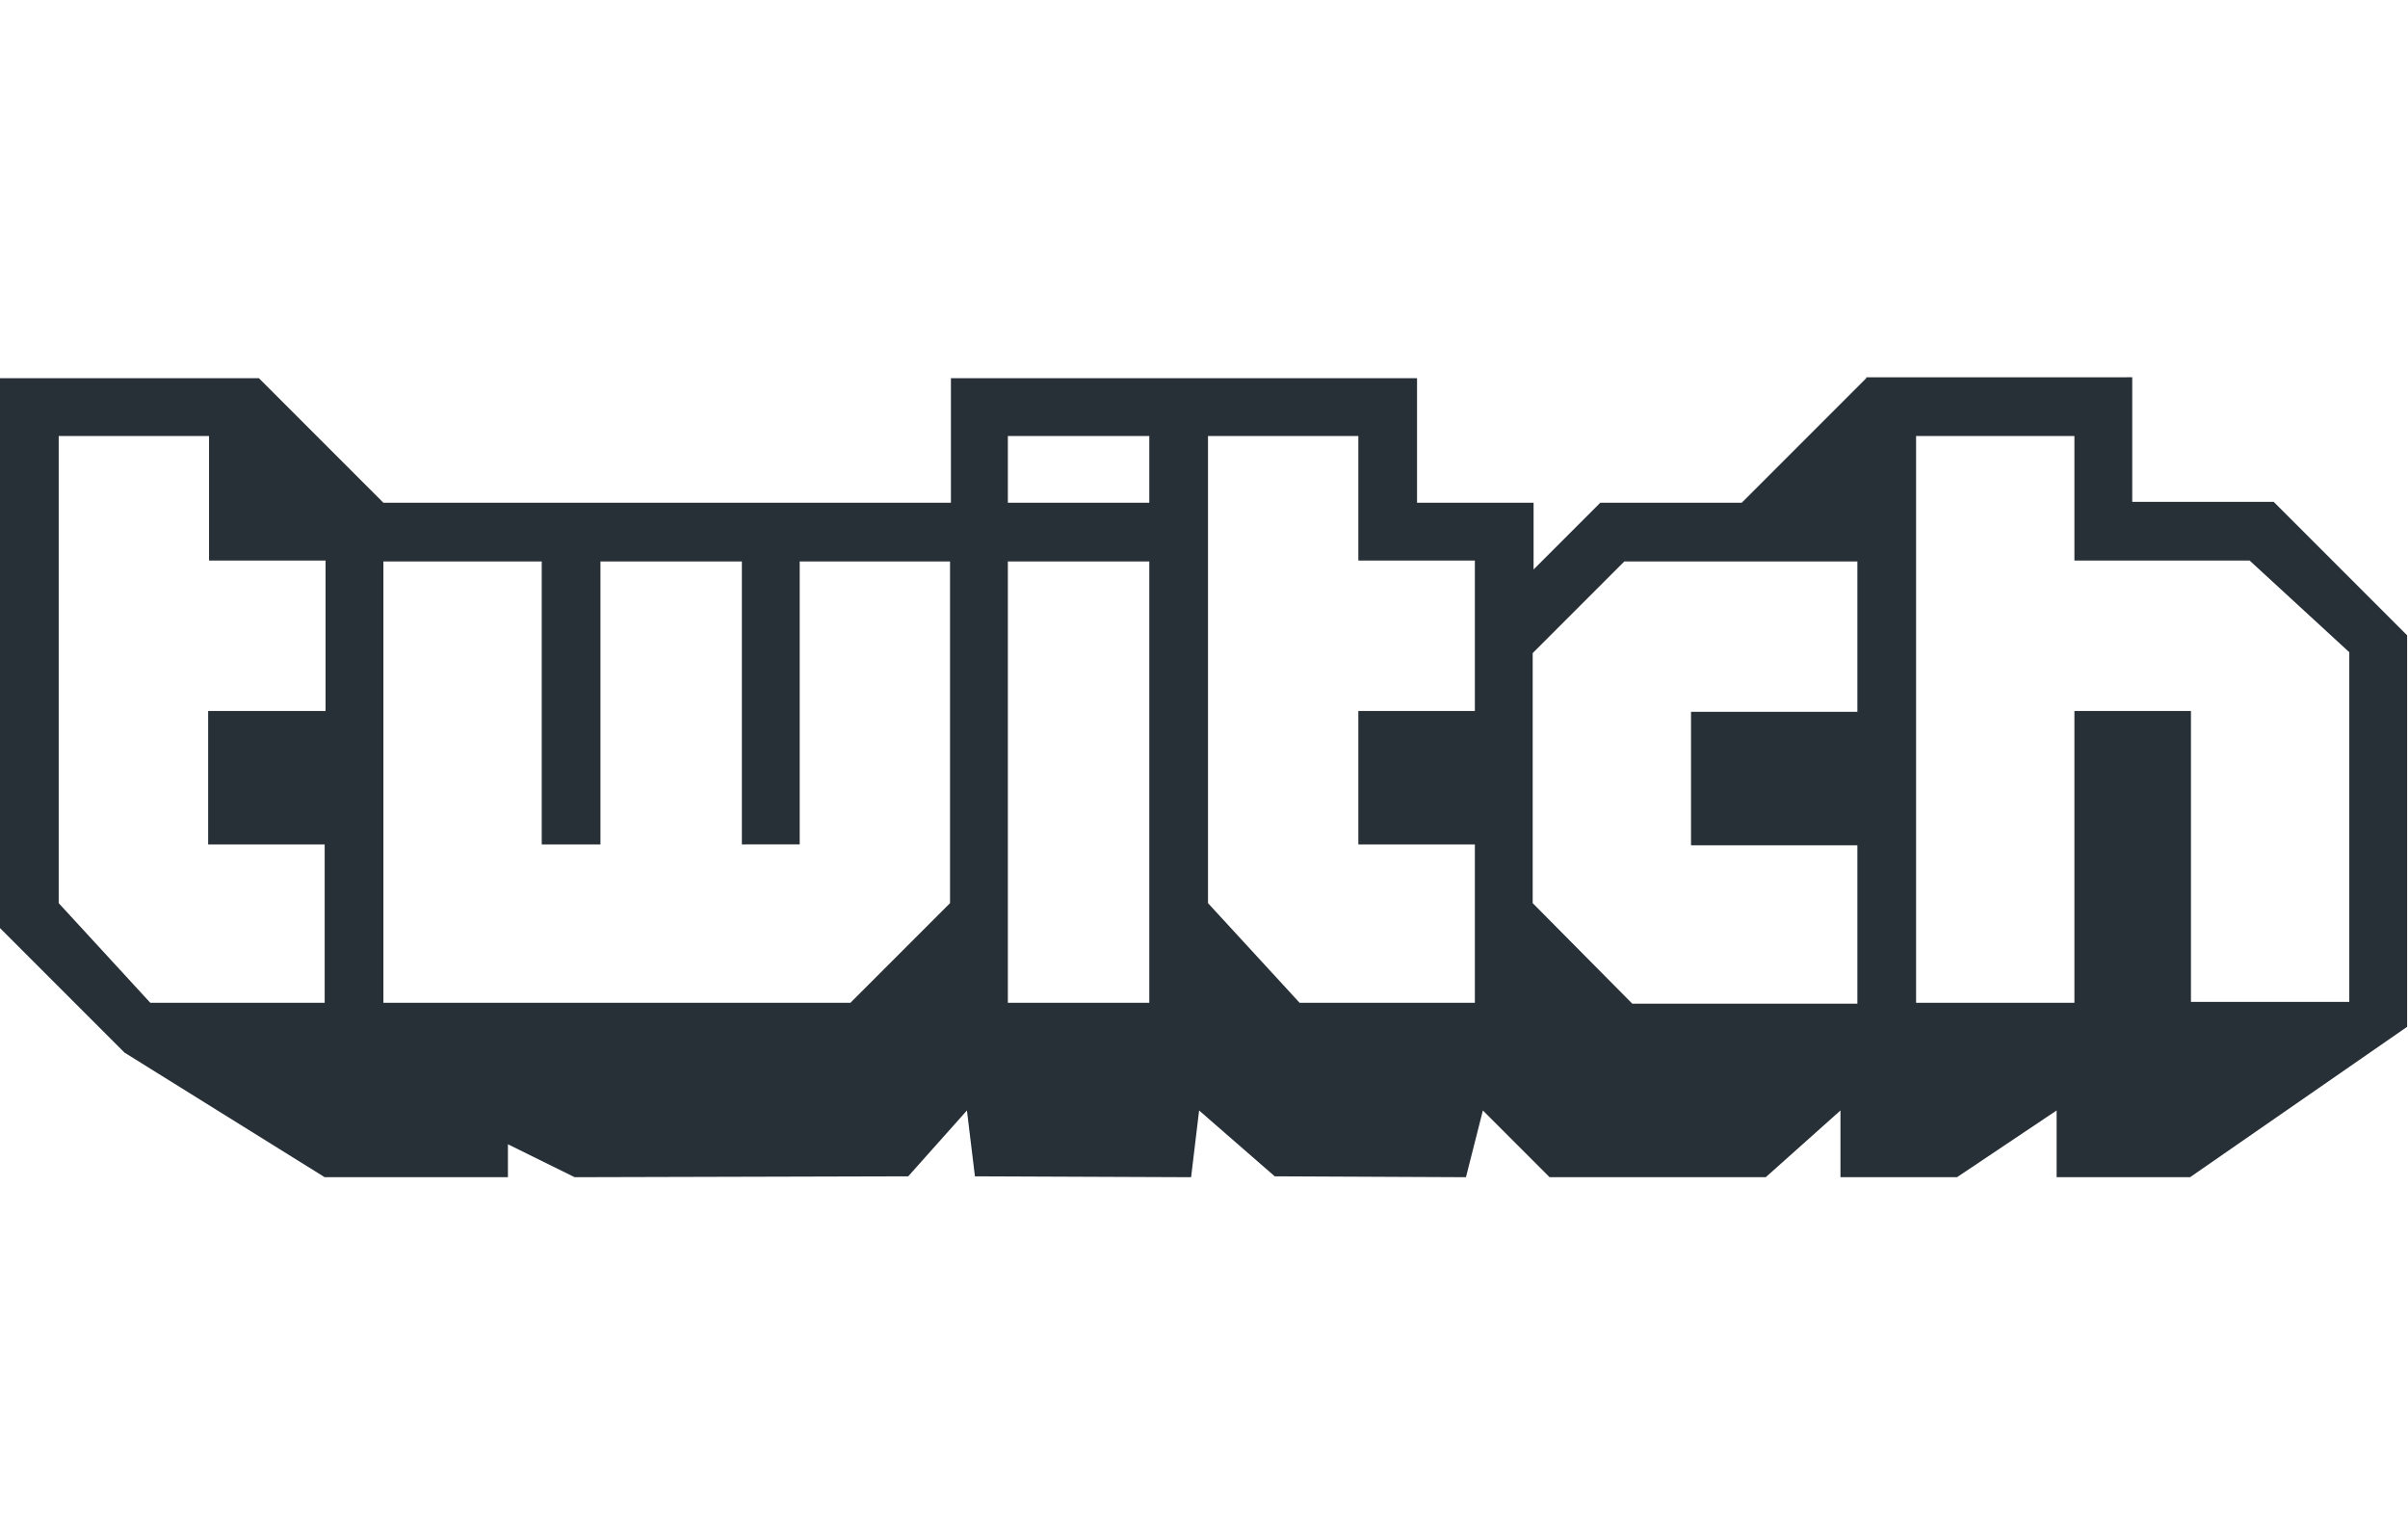
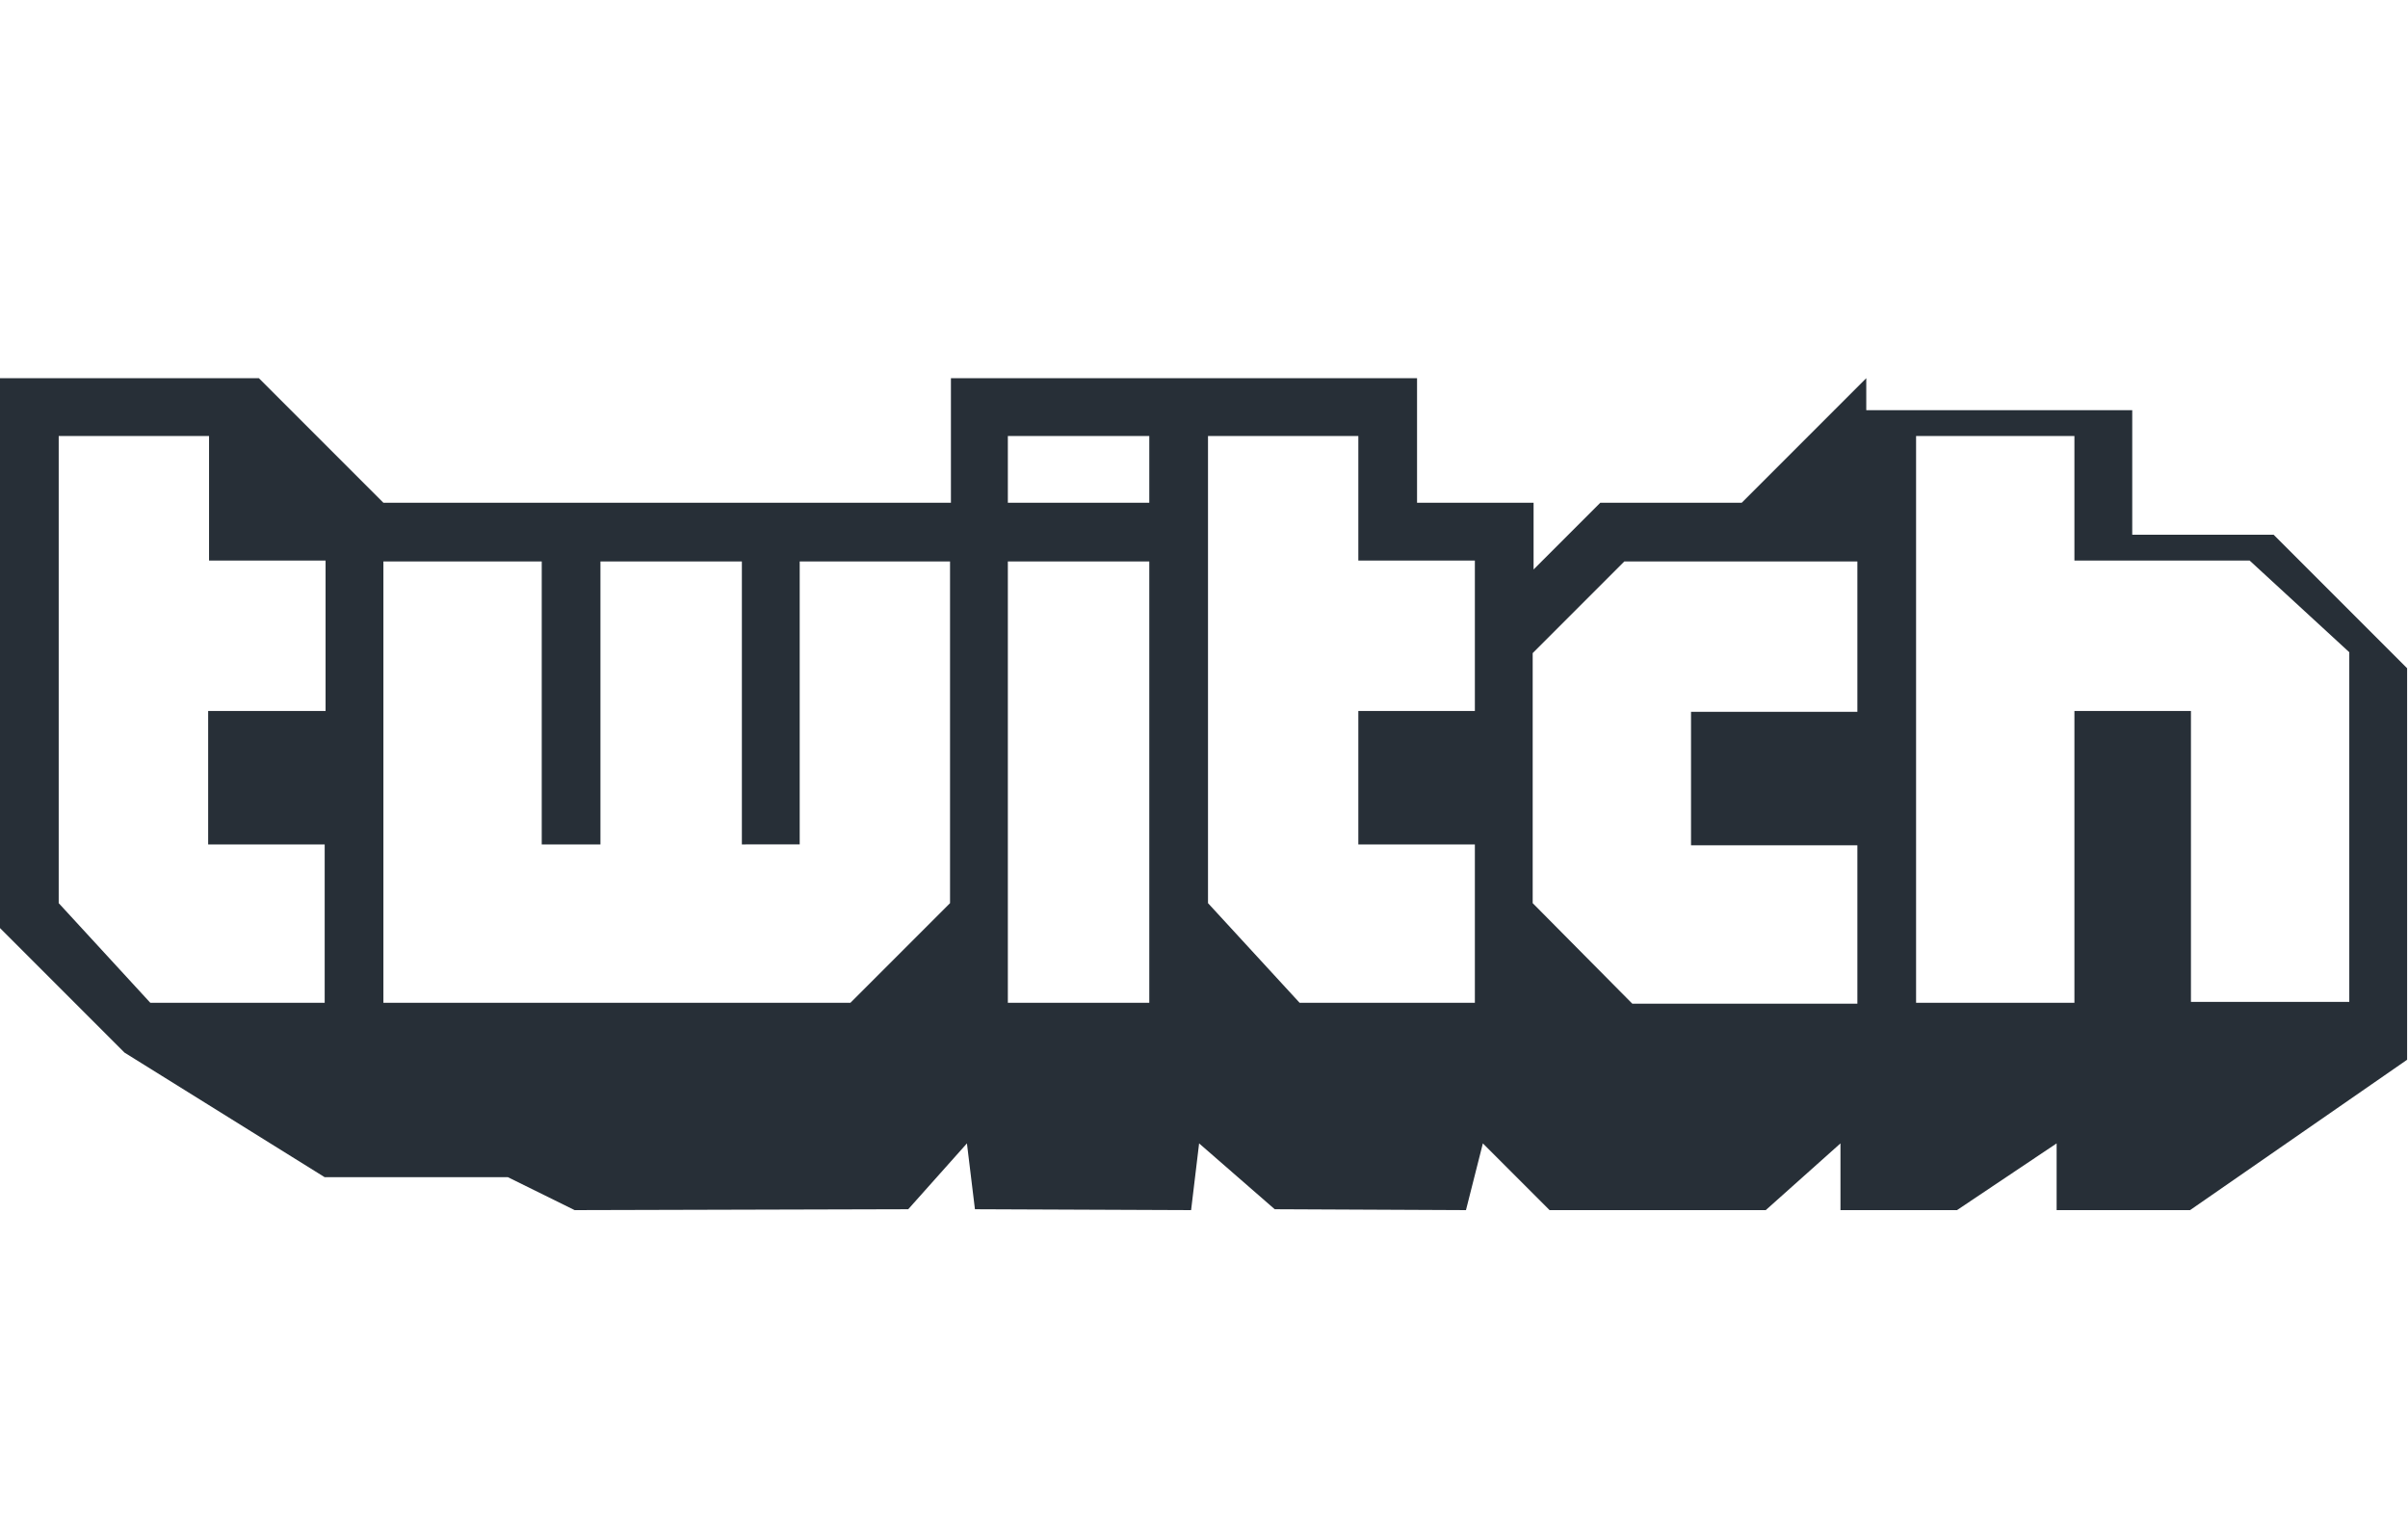
<svg xmlns="http://www.w3.org/2000/svg" version="1.1" x="0px" y="0px" viewBox="0 0 270.7 172" style="enable-background:new 0 0 270.7 172;" xml:space="preserve">
  <g id="Layer_1">
    <g>
-       <path style="fill:#272F37;" d="M89.9,94.9V63.1h16.9v38.4l-11.2,11.2H43.1V63.1h17.8v31.8h6.6V63.1h15.9v31.8H89.9z M113.3,63.1    h15.9v49.6h-15.9V63.1z M172.3,101.5V73.4l10.3-10.3h26.2l0,16.9h-18.7v15h18.7v17.8h-25.3L172.3,101.5z M6.6,101.5V49h16.9v14    h13.1v16.9H23.4v15h13.1v17.8H16.9L6.6,101.5z M113.3,49h15.9v7.5h-15.9V49z M135.8,101.5V49h16.9v14h13.1l0,16.9h-13.1v15h13.1    v17.8h-19.7L135.8,101.5z M215.4,49h17.8v14h19.7l11.2,10.3l0,39.3h-17.8V79.9h-13.1v32.8h-17.8V49z M209.8,42.5l-14,14h-15.9    l-7.5,7.5v-7.5h-13.1v-14h-52.4v14H43.1l-14-14H0v61.8l14,14l22.5,14h20.6v-3.7l7.5,3.7l37.5-0.1l6.6-7.4l0.9,7.4l24.3,0.1    l0.9-7.5l8.5,7.4l21.5,0.1l1.9-7.5l7.5,7.5h24.3l8.4-7.5v7.5h13.1l11.2-7.5v7.5h15l24.4-16.9v-44l-15-15h-15.9v-14H209.8z" />
+       <path style="fill:#272F37;" d="M89.9,94.9V63.1h16.9v38.4l-11.2,11.2H43.1V63.1h17.8v31.8h6.6V63.1h15.9v31.8H89.9z M113.3,63.1    h15.9v49.6h-15.9V63.1z M172.3,101.5V73.4l10.3-10.3h26.2l0,16.9h-18.7v15h18.7v17.8h-25.3L172.3,101.5z M6.6,101.5V49h16.9v14    h13.1v16.9H23.4v15h13.1v17.8H16.9L6.6,101.5z M113.3,49h15.9v7.5h-15.9V49z M135.8,101.5V49h16.9v14h13.1l0,16.9h-13.1v15h13.1    v17.8h-19.7L135.8,101.5z M215.4,49h17.8v14h19.7l11.2,10.3l0,39.3h-17.8V79.9h-13.1v32.8h-17.8V49z M209.8,42.5l-14,14h-15.9    l-7.5,7.5v-7.5h-13.1v-14h-52.4v14H43.1l-14-14H0v61.8l14,14l22.5,14h20.6l7.5,3.7l37.5-0.1l6.6-7.4l0.9,7.4l24.3,0.1    l0.9-7.5l8.5,7.4l21.5,0.1l1.9-7.5l7.5,7.5h24.3l8.4-7.5v7.5h13.1l11.2-7.5v7.5h15l24.4-16.9v-44l-15-15h-15.9v-14H209.8z" />
    </g>
  </g>
  <g id="Layer_2">
</g>
</svg>